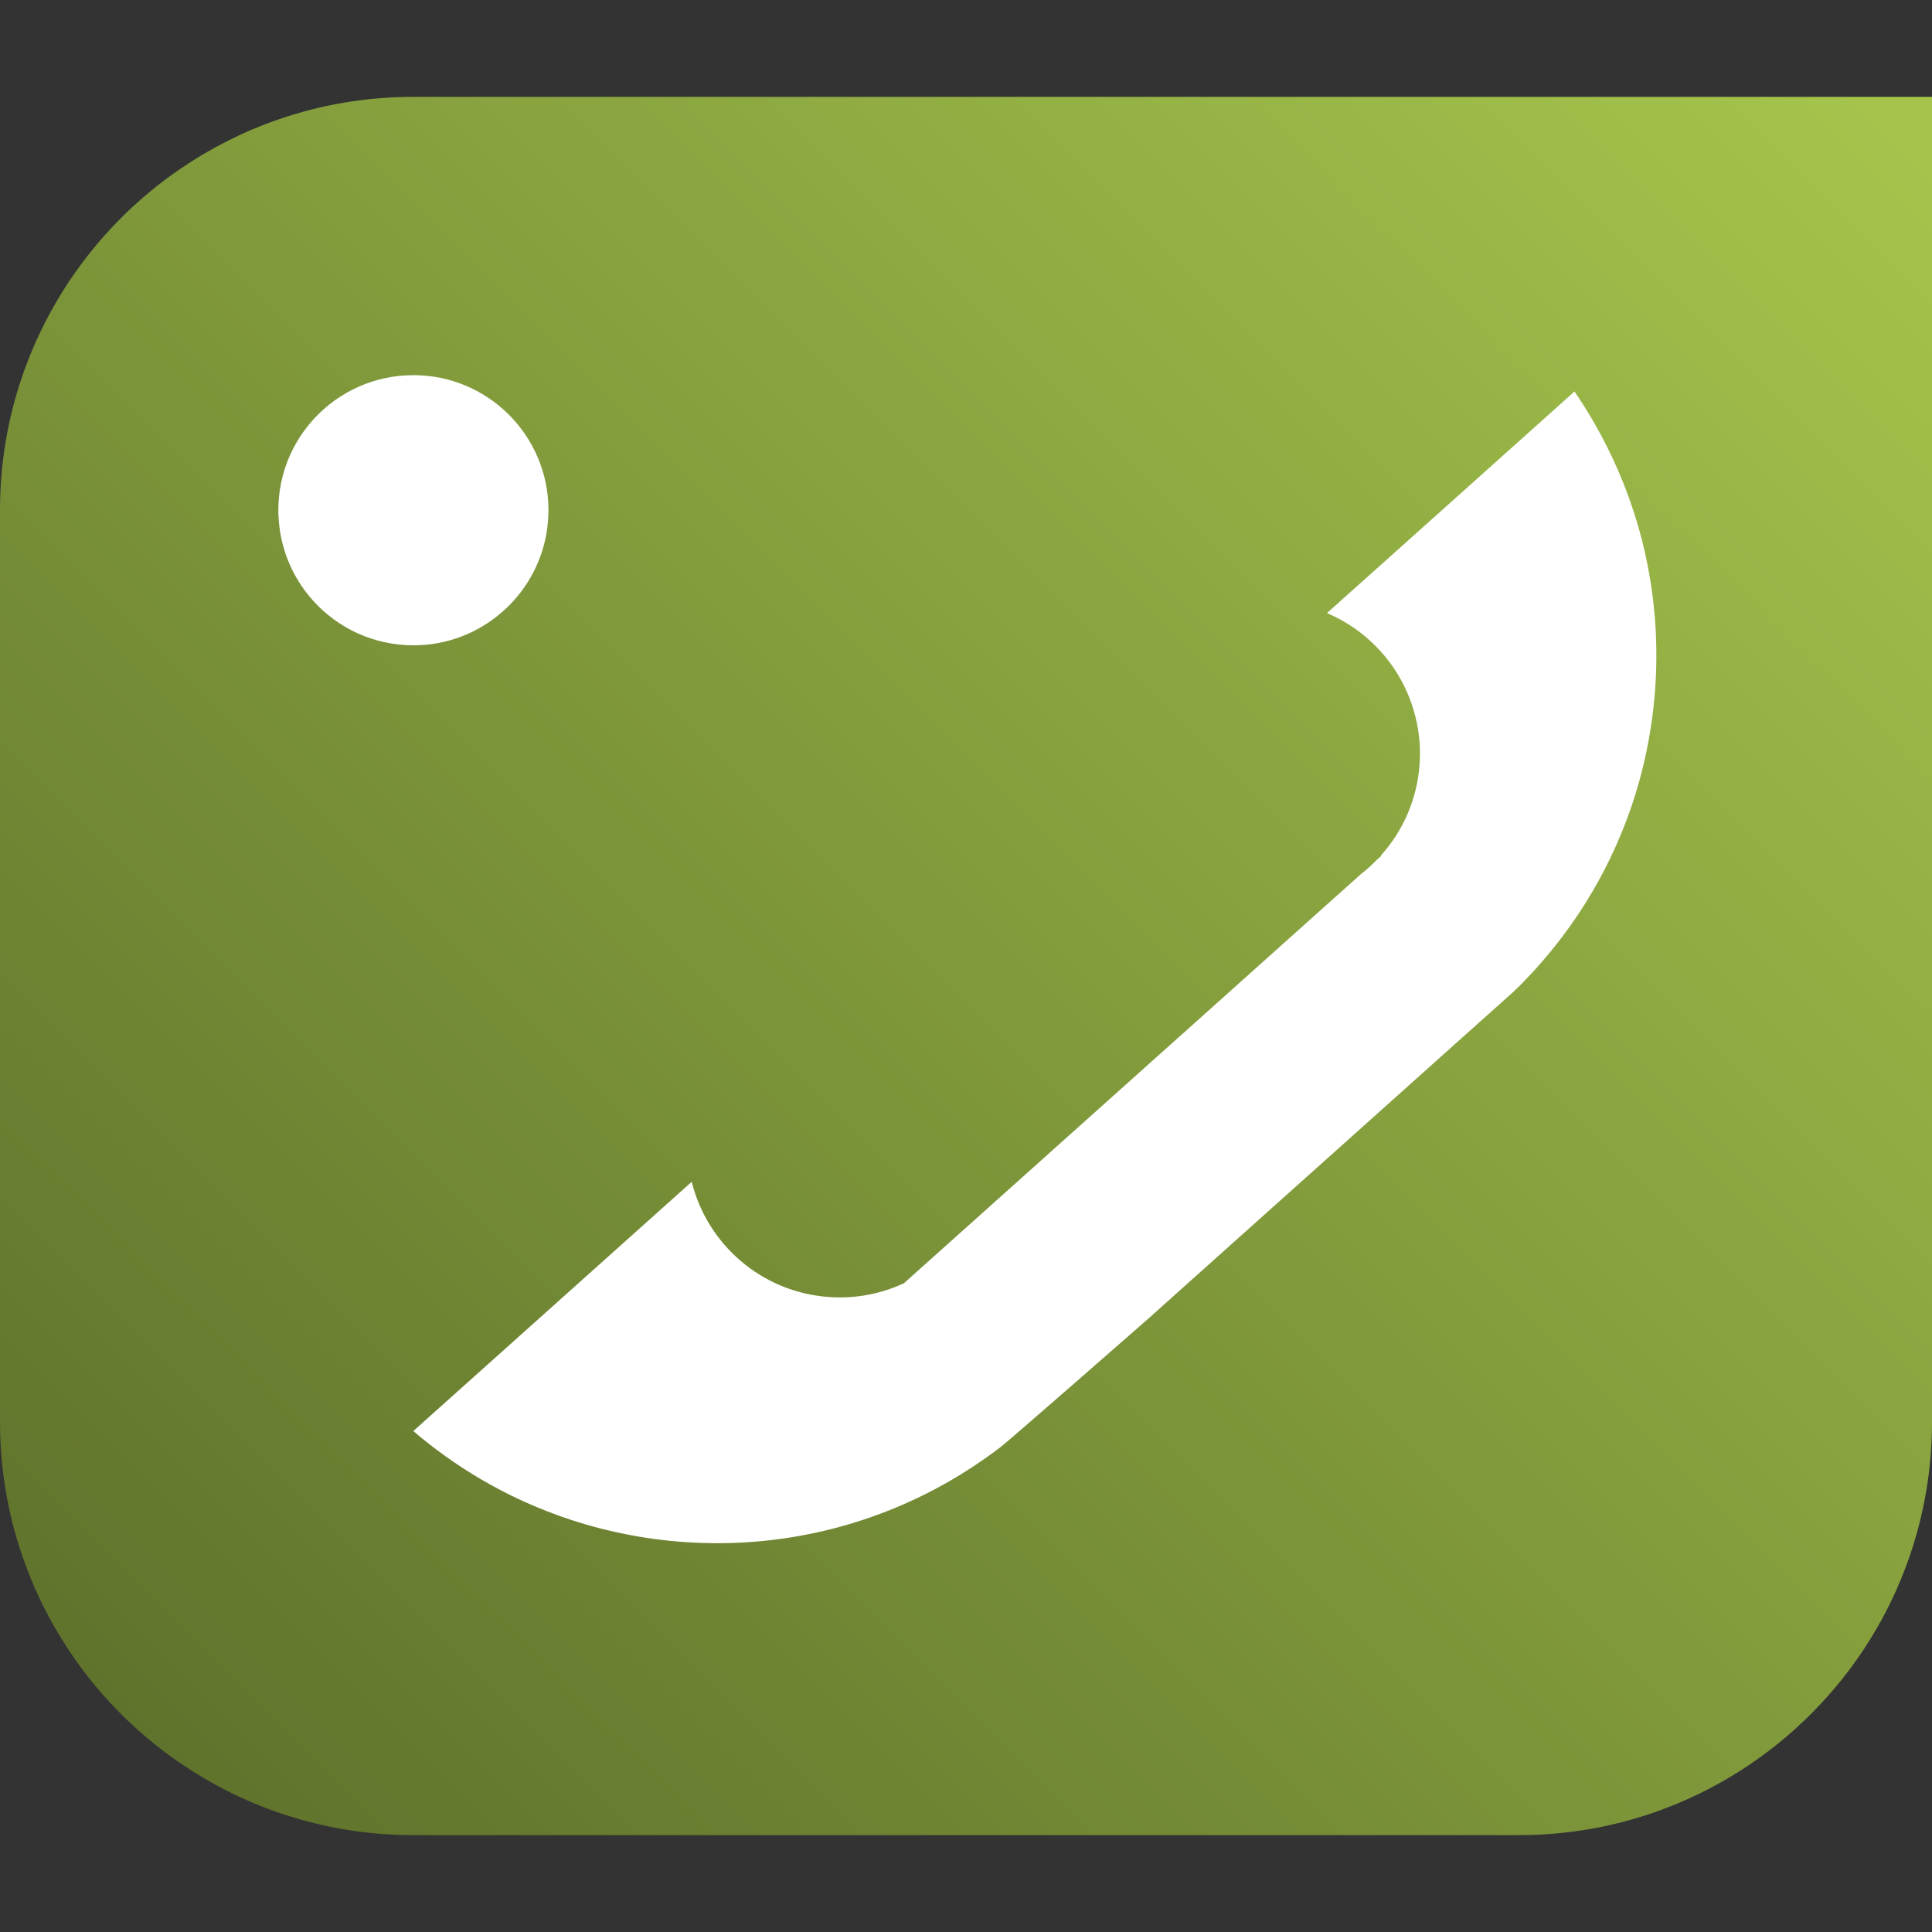
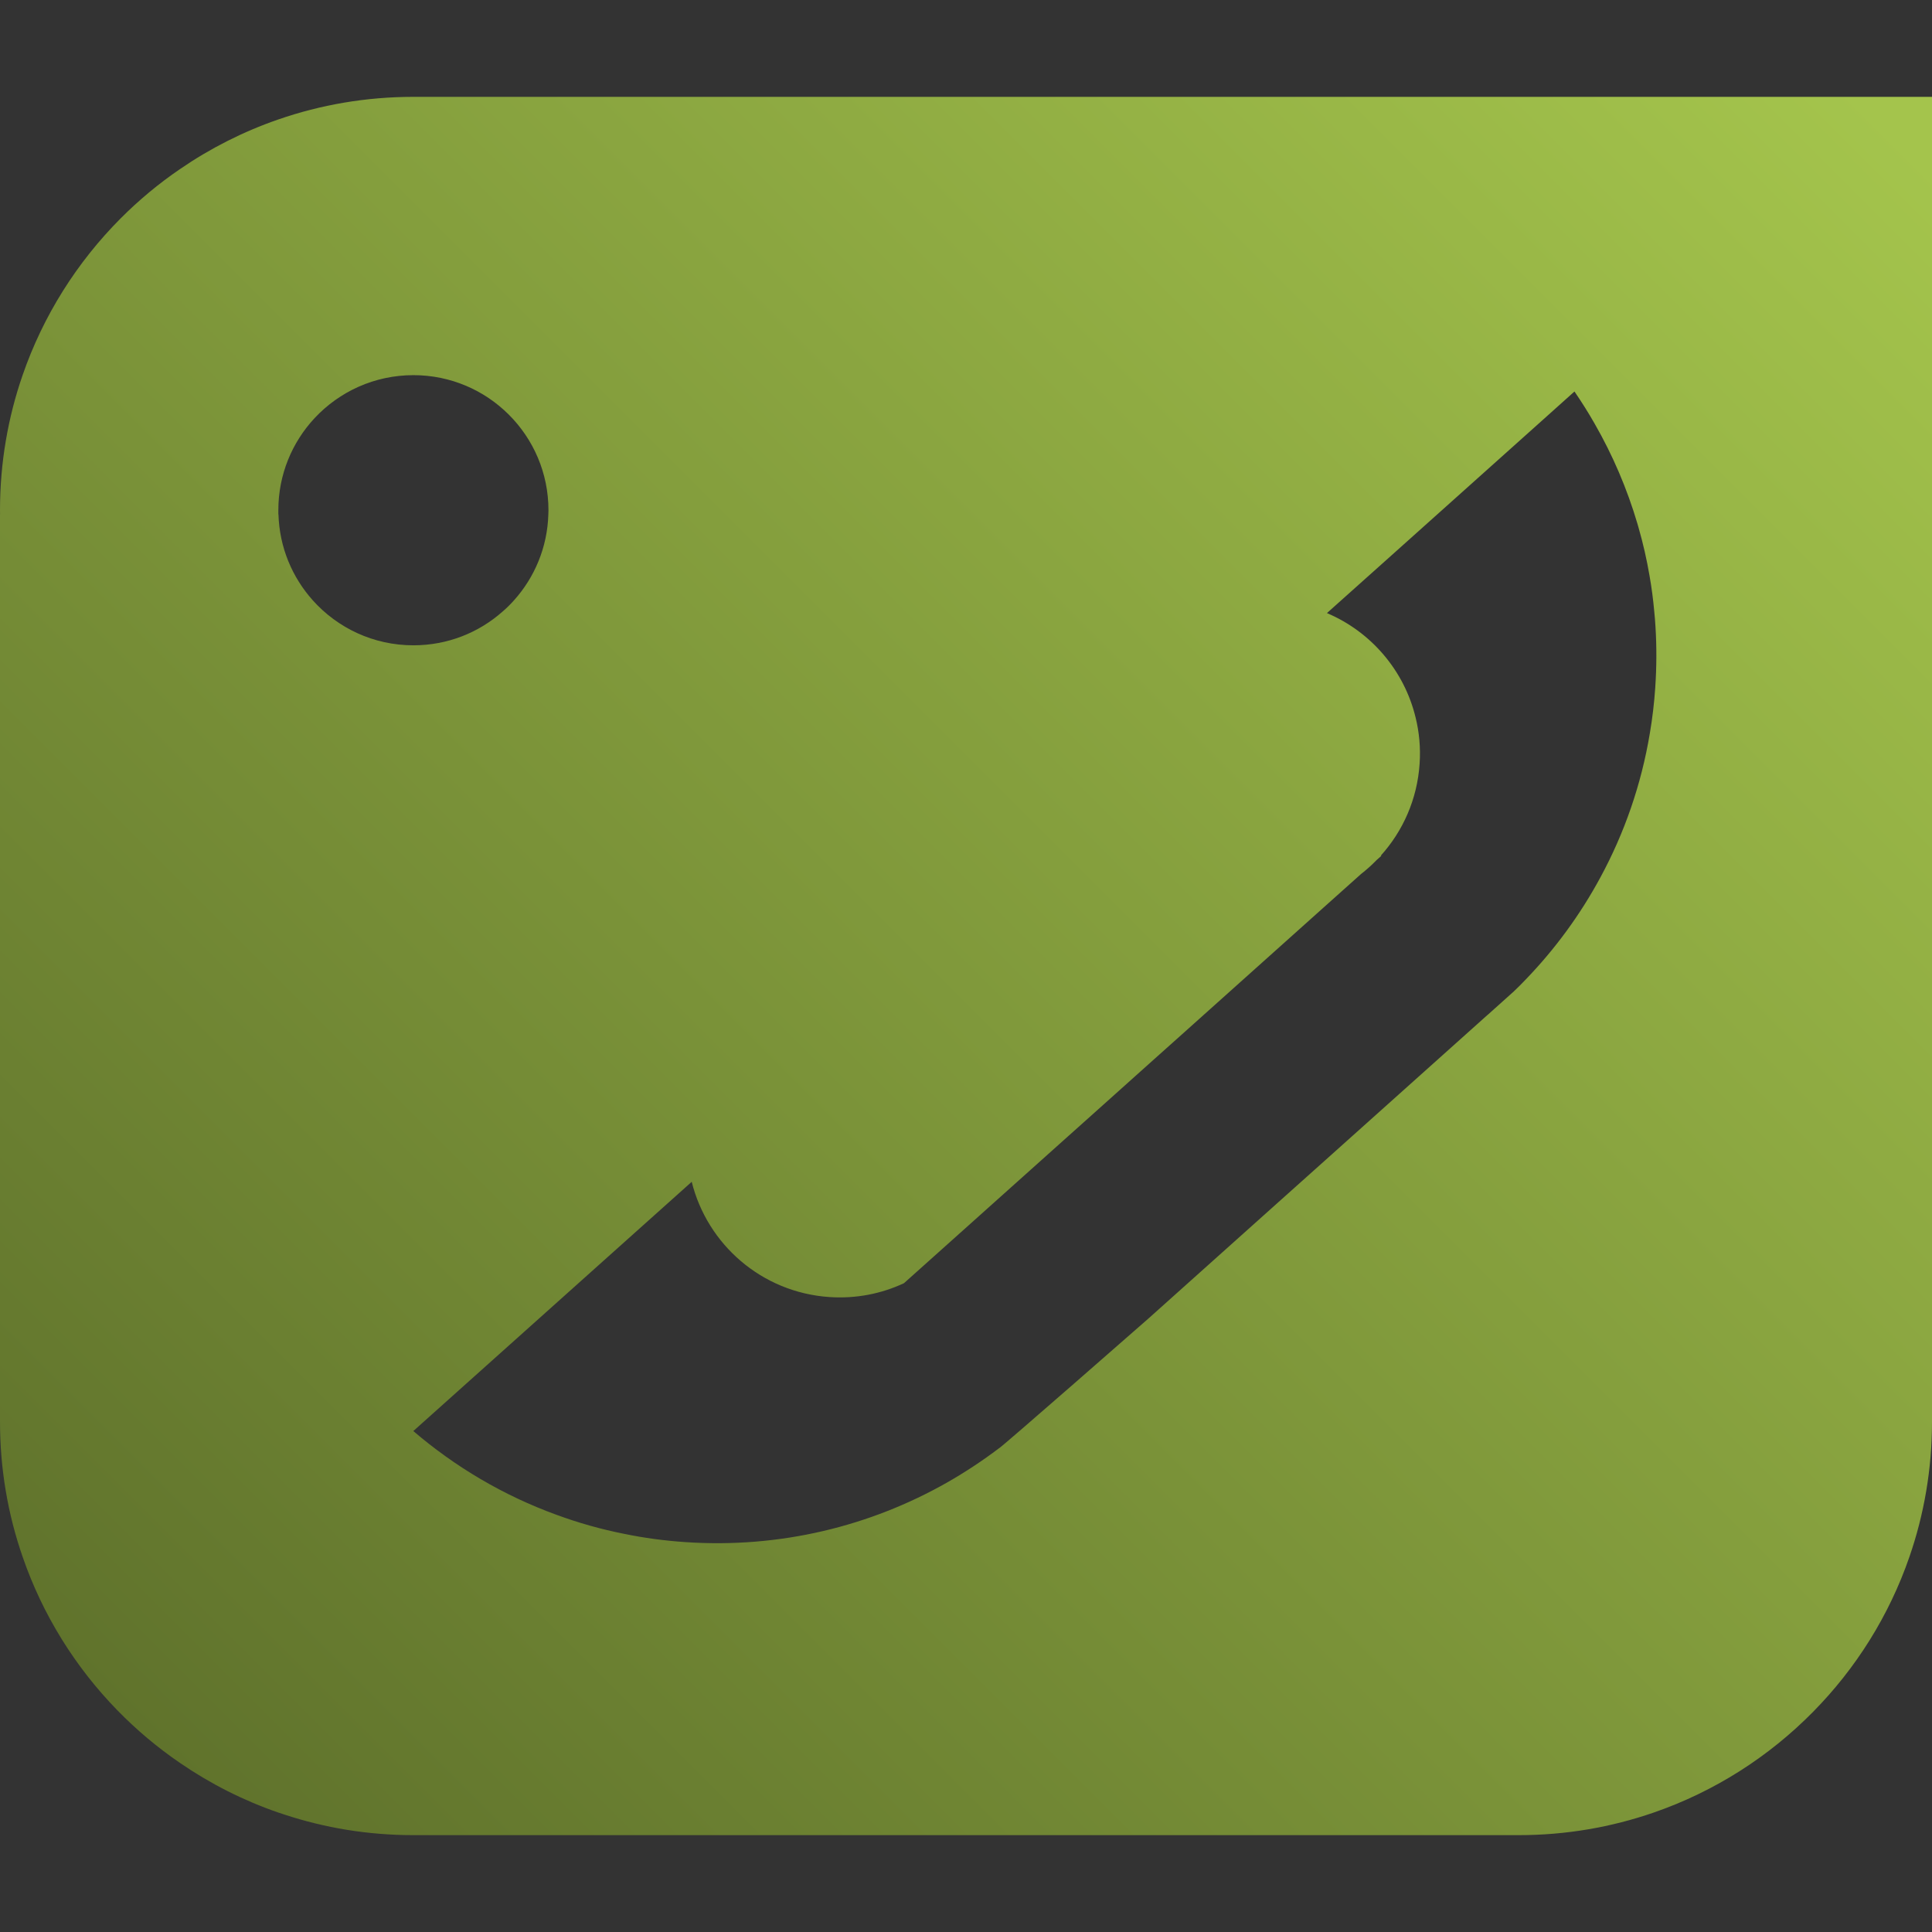
<svg xmlns="http://www.w3.org/2000/svg" id="Layer_7" viewBox="0 0 1000 1000">
  <rect x="0" y="0" width="1000" height="1000" fill="#333333" stroke="none" />
  <defs>
    <style>      .cls-1 {        fill: #fff;      }      .cls-2 {        fill: url(#linear-gradient);      }    </style>
    <linearGradient id="linear-gradient" x1="87.73" y1="912.26" x2="974.93" y2="25.06" gradientUnits="userSpaceOnUse">
      <stop offset="0" stop-color="#60732c" />
      <stop offset=".98" stop-color="#a4c44c" />
    </linearGradient>
  </defs>
-   <path class="cls-1" d="M226.91,170.66h545c79.21,0,143.52,64.31,143.52,143.52h0c0,279.66-227.05,506.71-506.71,506.71h-83.04c-112.46,0-203.76-91.3-203.76-203.76v-341.47c0-57.95,47.05-105,105-105Z" />
  <path class="cls-2" d="M213.98,50.13c-24.49,0-47.98,4.11-69.9,11.69-18.18,6.28-35.28,14.96-50.86,25.66-11.04,7.51-21.36,16.11-30.79,25.57-22.54,22.63-40.07,50.27-50.73,81.13C4.11,216.09,0,239.59,0,264.08c0,.71,0,1.42.03,2.13h-.03v469.69c0,24.49,4.11,48.04,11.72,69.93,10.36,30.08,27.27,57.1,49,79.39,9.89,10.14,20.78,19.32,32.49,27.3,15.58,10.7,32.68,19.39,50.86,25.66.99.34,2.01.68,3,.99,21.05,6.96,43.53,10.7,66.9,10.7h572.08c24.49,0,47.98-4.11,69.9-11.69,31.5-10.88,59.64-28.91,82.52-52.16,22.14-22.45,39.33-49.74,49.84-80.2,7.58-21.89,11.69-45.45,11.69-69.93V50.13H213.98ZM161.88,310.7c-10.63-11.87-17.25-27.39-17.75-44.49h-.06v-2.13c0-18.43,7.11-35.15,18.77-47.67,12.77-13.67,30.95-22.23,51.14-22.23,38.61,0,69.9,31.32,69.9,69.9,0,.71,0,1.42-.06,2.13-.49,17.1-7.11,32.62-17.75,44.49-1.85,2.07-3.83,4.05-5.94,5.84-12.3,10.92-28.47,17.47-46.16,17.47-20.71,0-39.3-9-52.1-23.31ZM856.77,355.74c-.55,8.05-1.47,15.97-2.81,23.78-4.44,26.72-13.25,51.84-25.62,74.66-10.45,19.34-23.44,37.04-38.51,52.68-2.03,2.14-4.14,4.27-6.31,6.32l-13.38,12-.15.1-80.57,72.15-28.47,25.47-66.63,59.66s-77.22,67.72-77.25,67.06c-8.52,6.46-17.46,12.36-26.78,17.68-39.79,22.63-86.49,34.23-135.61,30.89-10.8-.73-21.38-2.15-31.7-4.29-12.05-2.39-23.73-5.71-35.03-9.87-27.43-9.98-52.39-24.8-74.02-43.32l87.2-78.07,8.35-7.48,48.55-43.46c8.02,32.36,36.18,57.27,71.23,59.65,13.76.94,26.96-1.7,38.63-7.17l19.67-17.6,14.5-12.98,11.33-10.15,39.43-35.3,13.64-12.2,31.08-27.84,14.2-12.69,73.37-65.71,19.38-17.34c2.84-2.19,5.53-4.63,8.05-7.22.07-.03.11-.1.15-.13l2.31-2.05c-.1-.04-.21-.05-.31-.09,11.43-12.66,18.85-29.13,20.09-47.46.57-8.33-.18-16.46-2.1-24.15-5.88-24.2-23-44.26-45.86-53.93l4.51-4.04,27.39-24.49,20.31-18.18,7.08-6.34,52.28-46.81,16.55-14.84c3.69,5.4,7.2,10.95,10.45,16.67,9.33,16.24,16.79,33.62,22.17,51.87.17.61.37,1.25.54,1.89,2.35,8.14,4.24,16.46,5.69,24.92,1.09,6.13,1.89,12.31,2.45,18.54.28,2.64.48,5.32.64,8.02.63,10.23.59,20.65-.12,31.17Z" />
</svg>